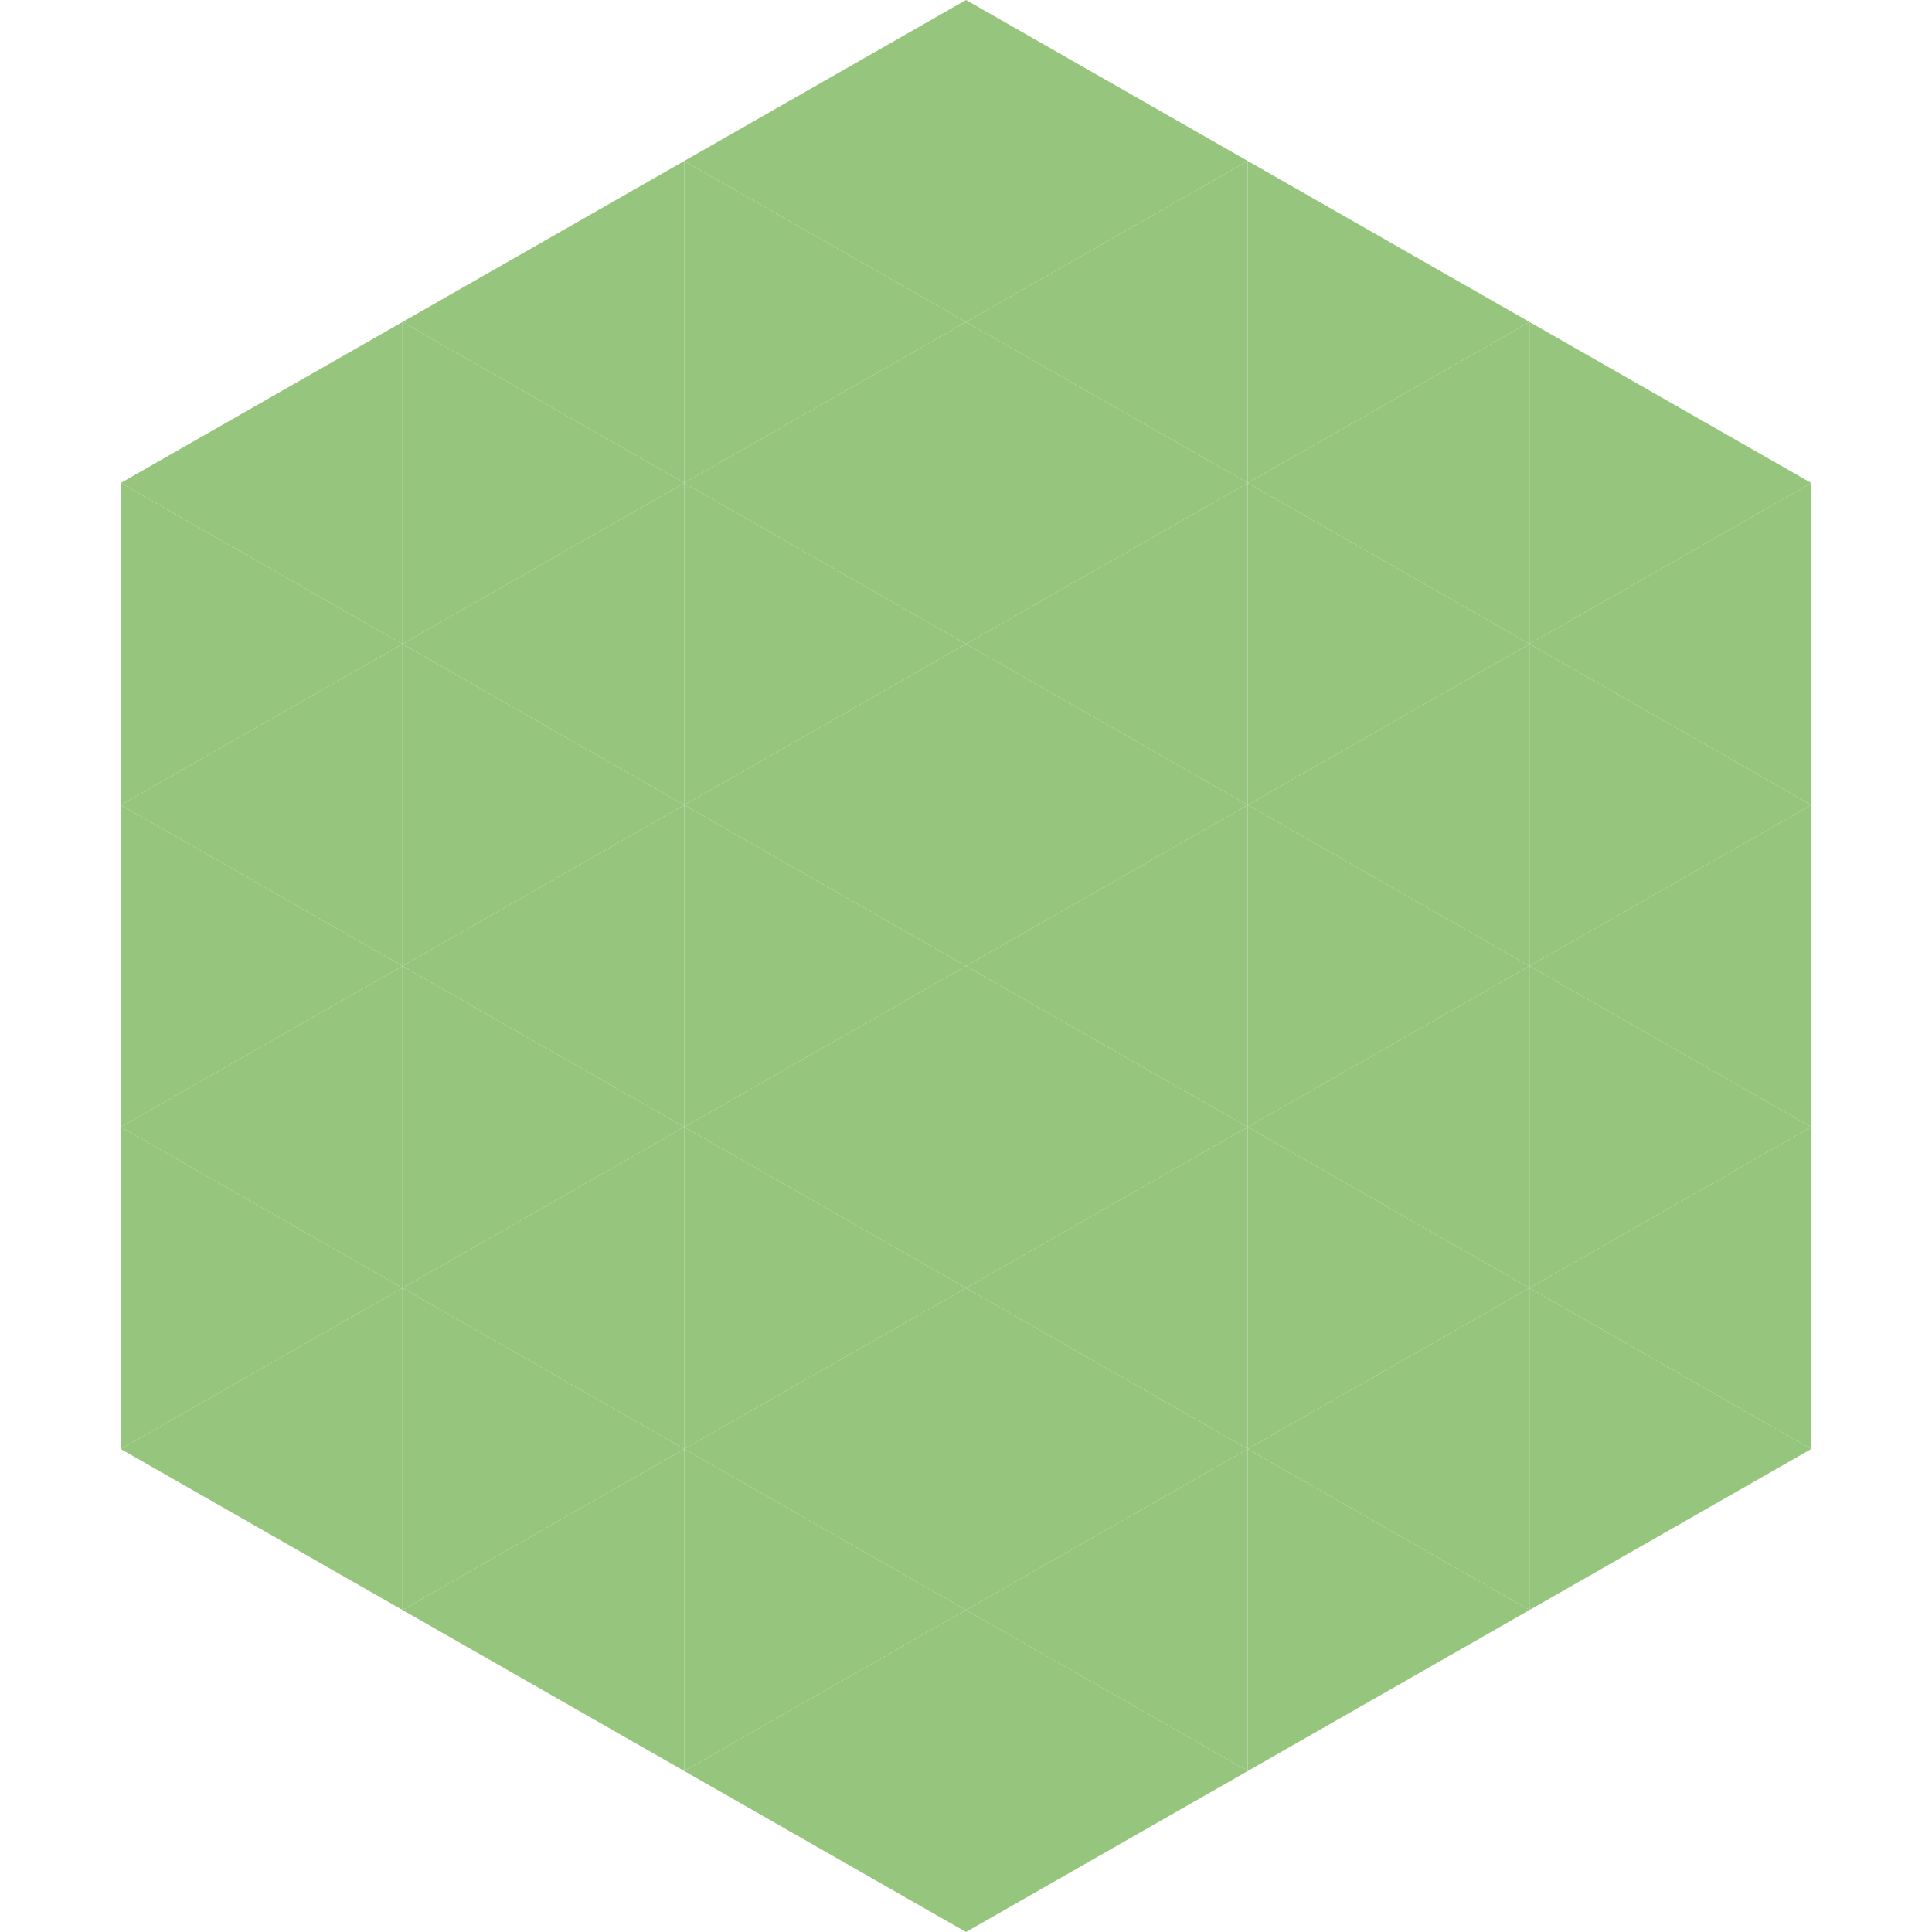
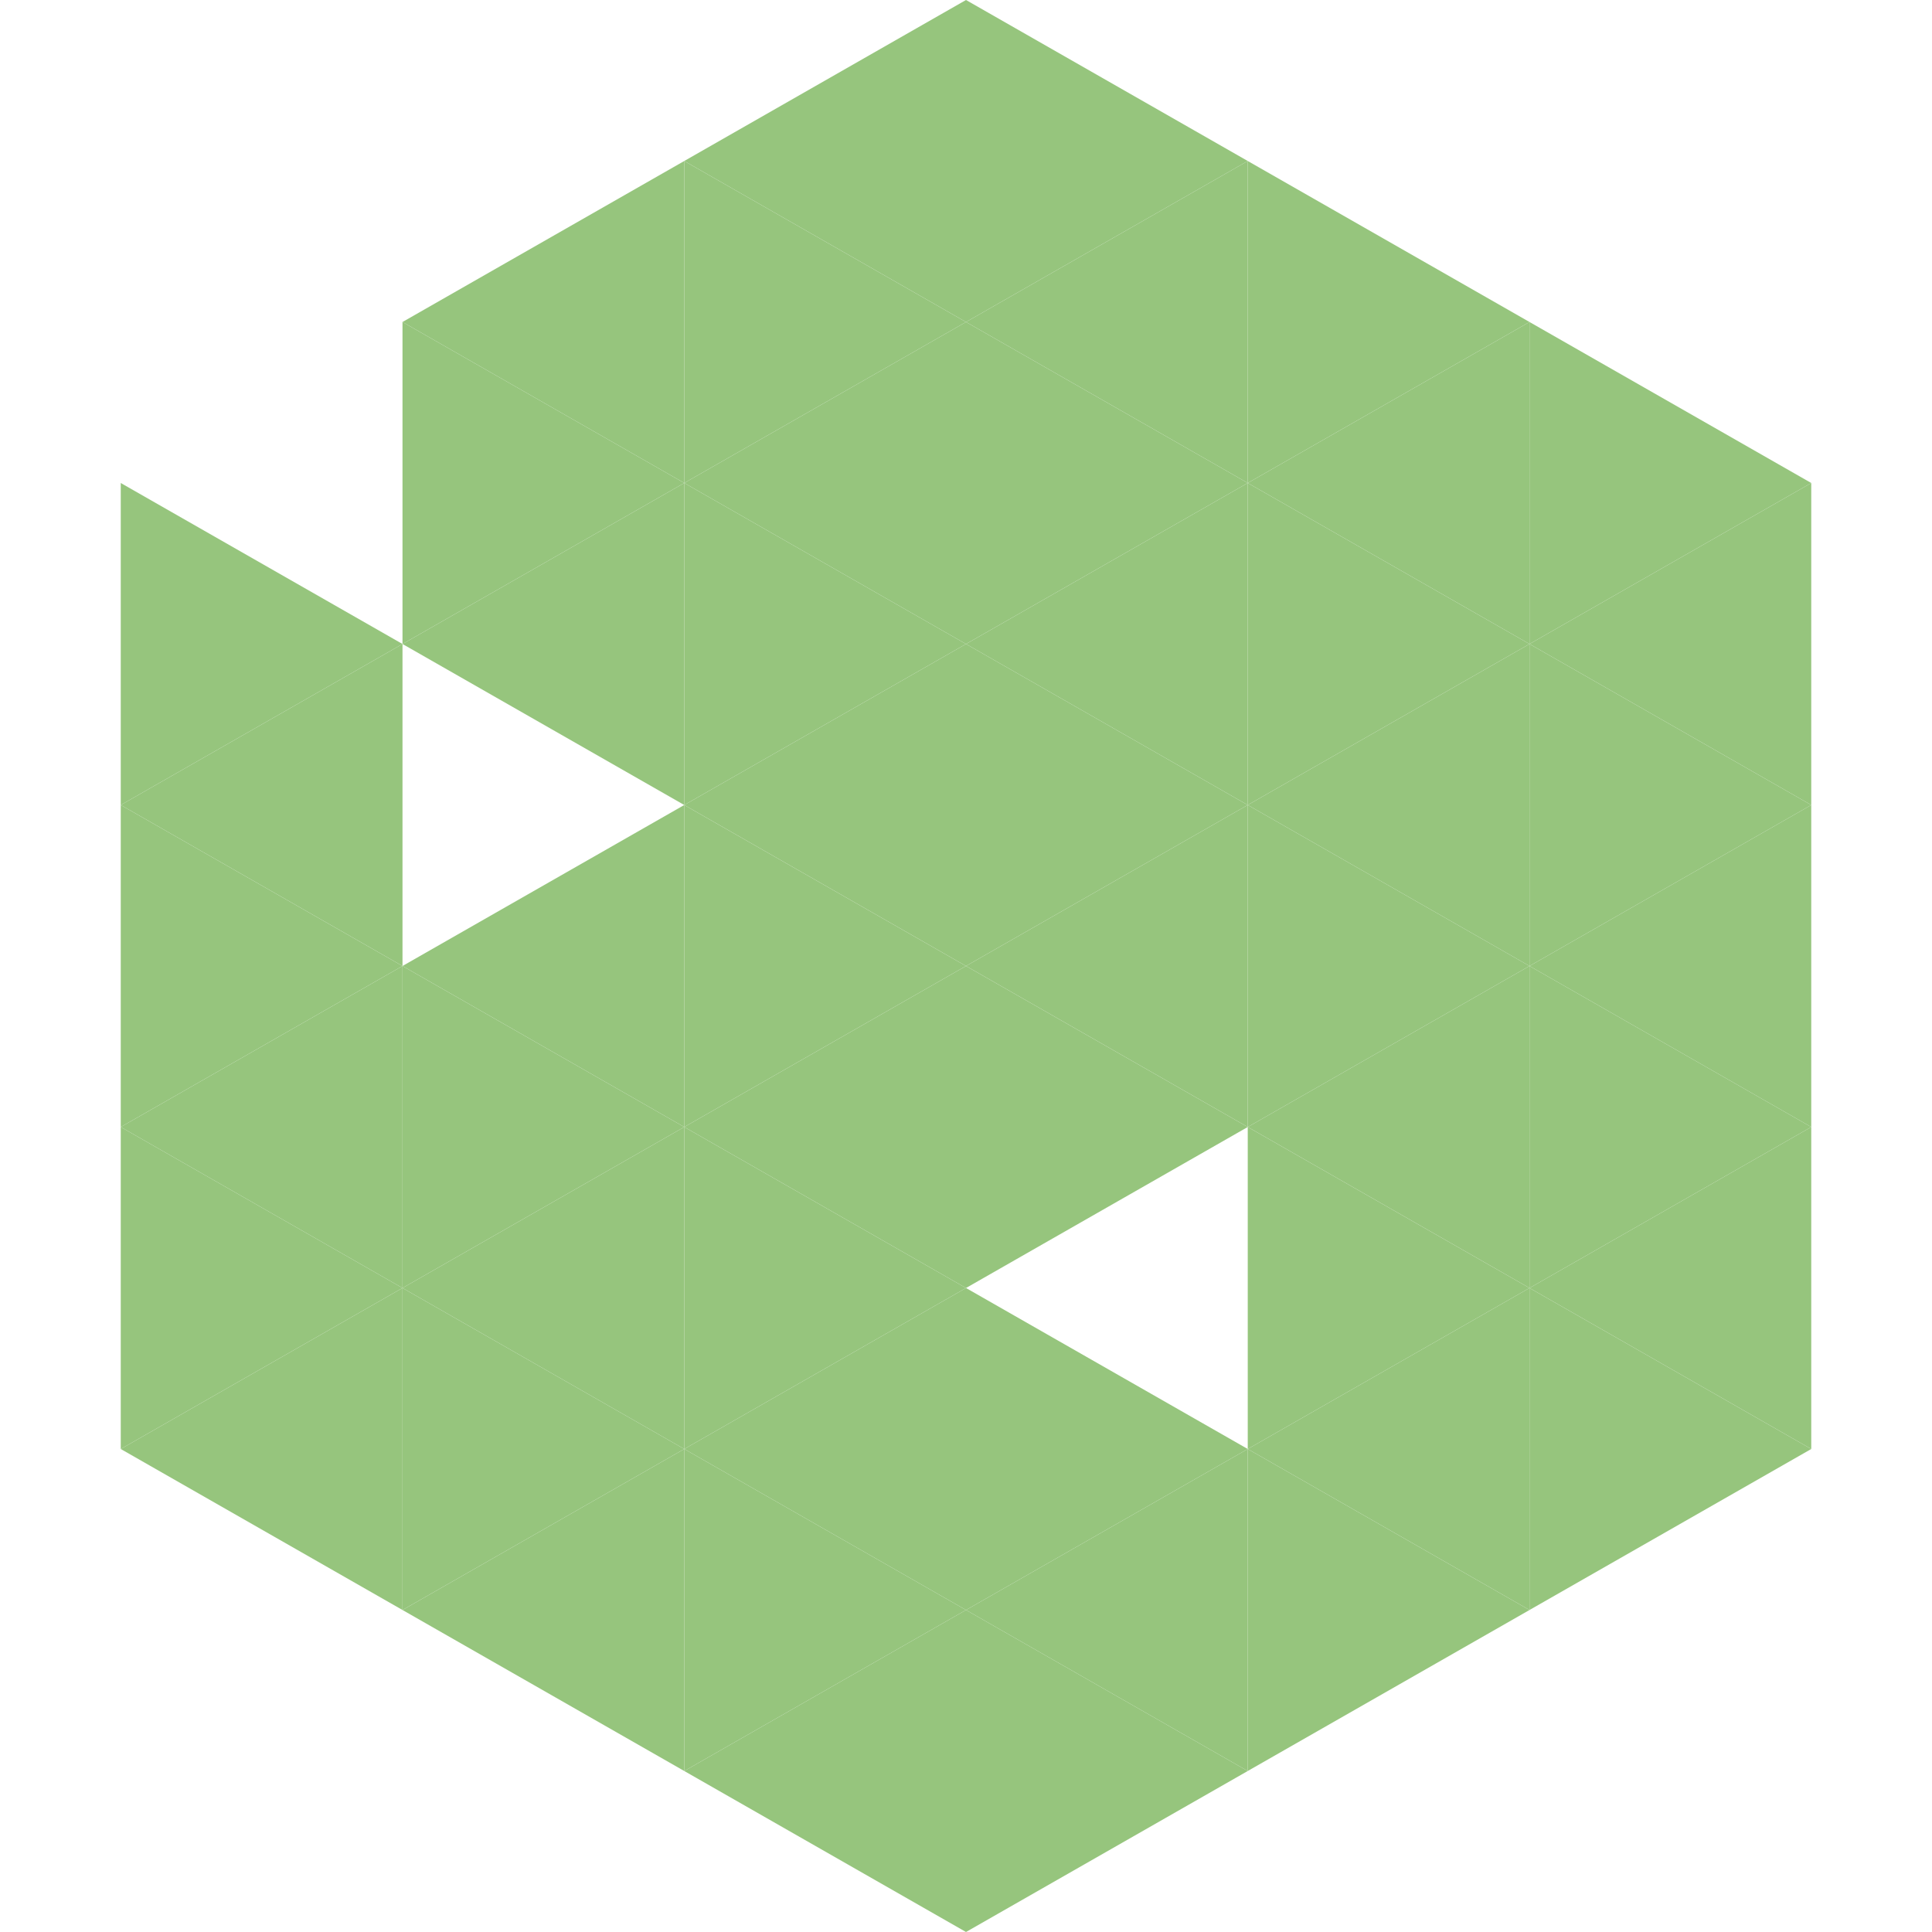
<svg xmlns="http://www.w3.org/2000/svg" width="240" height="240">
-   <polygon points="50,40 15,60 50,80" style="fill:rgb(150,197,125)" />
  <polygon points="190,40 225,60 190,80" style="fill:rgb(150,197,125)" />
  <polygon points="15,60 50,80 15,100" style="fill:rgb(150,197,125)" />
  <polygon points="225,60 190,80 225,100" style="fill:rgb(150,197,125)" />
  <polygon points="50,80 15,100 50,120" style="fill:rgb(150,197,125)" />
  <polygon points="190,80 225,100 190,120" style="fill:rgb(150,197,125)" />
  <polygon points="15,100 50,120 15,140" style="fill:rgb(150,197,125)" />
  <polygon points="225,100 190,120 225,140" style="fill:rgb(150,197,125)" />
  <polygon points="50,120 15,140 50,160" style="fill:rgb(150,197,125)" />
  <polygon points="190,120 225,140 190,160" style="fill:rgb(150,197,125)" />
  <polygon points="15,140 50,160 15,180" style="fill:rgb(150,197,125)" />
  <polygon points="225,140 190,160 225,180" style="fill:rgb(150,197,125)" />
  <polygon points="50,160 15,180 50,200" style="fill:rgb(150,197,125)" />
  <polygon points="190,160 225,180 190,200" style="fill:rgb(150,197,125)" />
  <polygon points="15,180 50,200 15,220" style="fill:rgb(255,255,255); fill-opacity:0" />
  <polygon points="225,180 190,200 225,220" style="fill:rgb(255,255,255); fill-opacity:0" />
  <polygon points="50,0 85,20 50,40" style="fill:rgb(255,255,255); fill-opacity:0" />
  <polygon points="190,0 155,20 190,40" style="fill:rgb(255,255,255); fill-opacity:0" />
  <polygon points="85,20 50,40 85,60" style="fill:rgb(150,197,125)" />
  <polygon points="155,20 190,40 155,60" style="fill:rgb(150,197,125)" />
  <polygon points="50,40 85,60 50,80" style="fill:rgb(150,197,125)" />
  <polygon points="190,40 155,60 190,80" style="fill:rgb(150,197,125)" />
  <polygon points="85,60 50,80 85,100" style="fill:rgb(150,197,125)" />
  <polygon points="155,60 190,80 155,100" style="fill:rgb(150,197,125)" />
-   <polygon points="50,80 85,100 50,120" style="fill:rgb(150,197,125)" />
  <polygon points="190,80 155,100 190,120" style="fill:rgb(150,197,125)" />
  <polygon points="85,100 50,120 85,140" style="fill:rgb(150,197,125)" />
  <polygon points="155,100 190,120 155,140" style="fill:rgb(150,197,125)" />
  <polygon points="50,120 85,140 50,160" style="fill:rgb(150,197,125)" />
  <polygon points="190,120 155,140 190,160" style="fill:rgb(150,197,125)" />
  <polygon points="85,140 50,160 85,180" style="fill:rgb(150,197,125)" />
  <polygon points="155,140 190,160 155,180" style="fill:rgb(150,197,125)" />
  <polygon points="50,160 85,180 50,200" style="fill:rgb(150,197,125)" />
  <polygon points="190,160 155,180 190,200" style="fill:rgb(150,197,125)" />
  <polygon points="85,180 50,200 85,220" style="fill:rgb(150,197,125)" />
  <polygon points="155,180 190,200 155,220" style="fill:rgb(150,197,125)" />
  <polygon points="120,0 85,20 120,40" style="fill:rgb(150,197,125)" />
  <polygon points="120,0 155,20 120,40" style="fill:rgb(150,197,125)" />
  <polygon points="85,20 120,40 85,60" style="fill:rgb(150,197,125)" />
  <polygon points="155,20 120,40 155,60" style="fill:rgb(150,197,125)" />
  <polygon points="120,40 85,60 120,80" style="fill:rgb(150,197,125)" />
  <polygon points="120,40 155,60 120,80" style="fill:rgb(150,197,125)" />
  <polygon points="85,60 120,80 85,100" style="fill:rgb(150,197,125)" />
  <polygon points="155,60 120,80 155,100" style="fill:rgb(150,197,125)" />
  <polygon points="120,80 85,100 120,120" style="fill:rgb(150,197,125)" />
  <polygon points="120,80 155,100 120,120" style="fill:rgb(150,197,125)" />
  <polygon points="85,100 120,120 85,140" style="fill:rgb(150,197,125)" />
  <polygon points="155,100 120,120 155,140" style="fill:rgb(150,197,125)" />
  <polygon points="120,120 85,140 120,160" style="fill:rgb(150,197,125)" />
  <polygon points="120,120 155,140 120,160" style="fill:rgb(150,197,125)" />
  <polygon points="85,140 120,160 85,180" style="fill:rgb(150,197,125)" />
-   <polygon points="155,140 120,160 155,180" style="fill:rgb(150,197,125)" />
  <polygon points="120,160 85,180 120,200" style="fill:rgb(150,197,125)" />
  <polygon points="120,160 155,180 120,200" style="fill:rgb(150,197,125)" />
  <polygon points="85,180 120,200 85,220" style="fill:rgb(150,197,125)" />
  <polygon points="155,180 120,200 155,220" style="fill:rgb(150,197,125)" />
  <polygon points="120,200 85,220 120,240" style="fill:rgb(150,197,125)" />
  <polygon points="120,200 155,220 120,240" style="fill:rgb(150,197,125)" />
  <polygon points="85,220 120,240 85,260" style="fill:rgb(255,255,255); fill-opacity:0" />
  <polygon points="155,220 120,240 155,260" style="fill:rgb(255,255,255); fill-opacity:0" />
</svg>